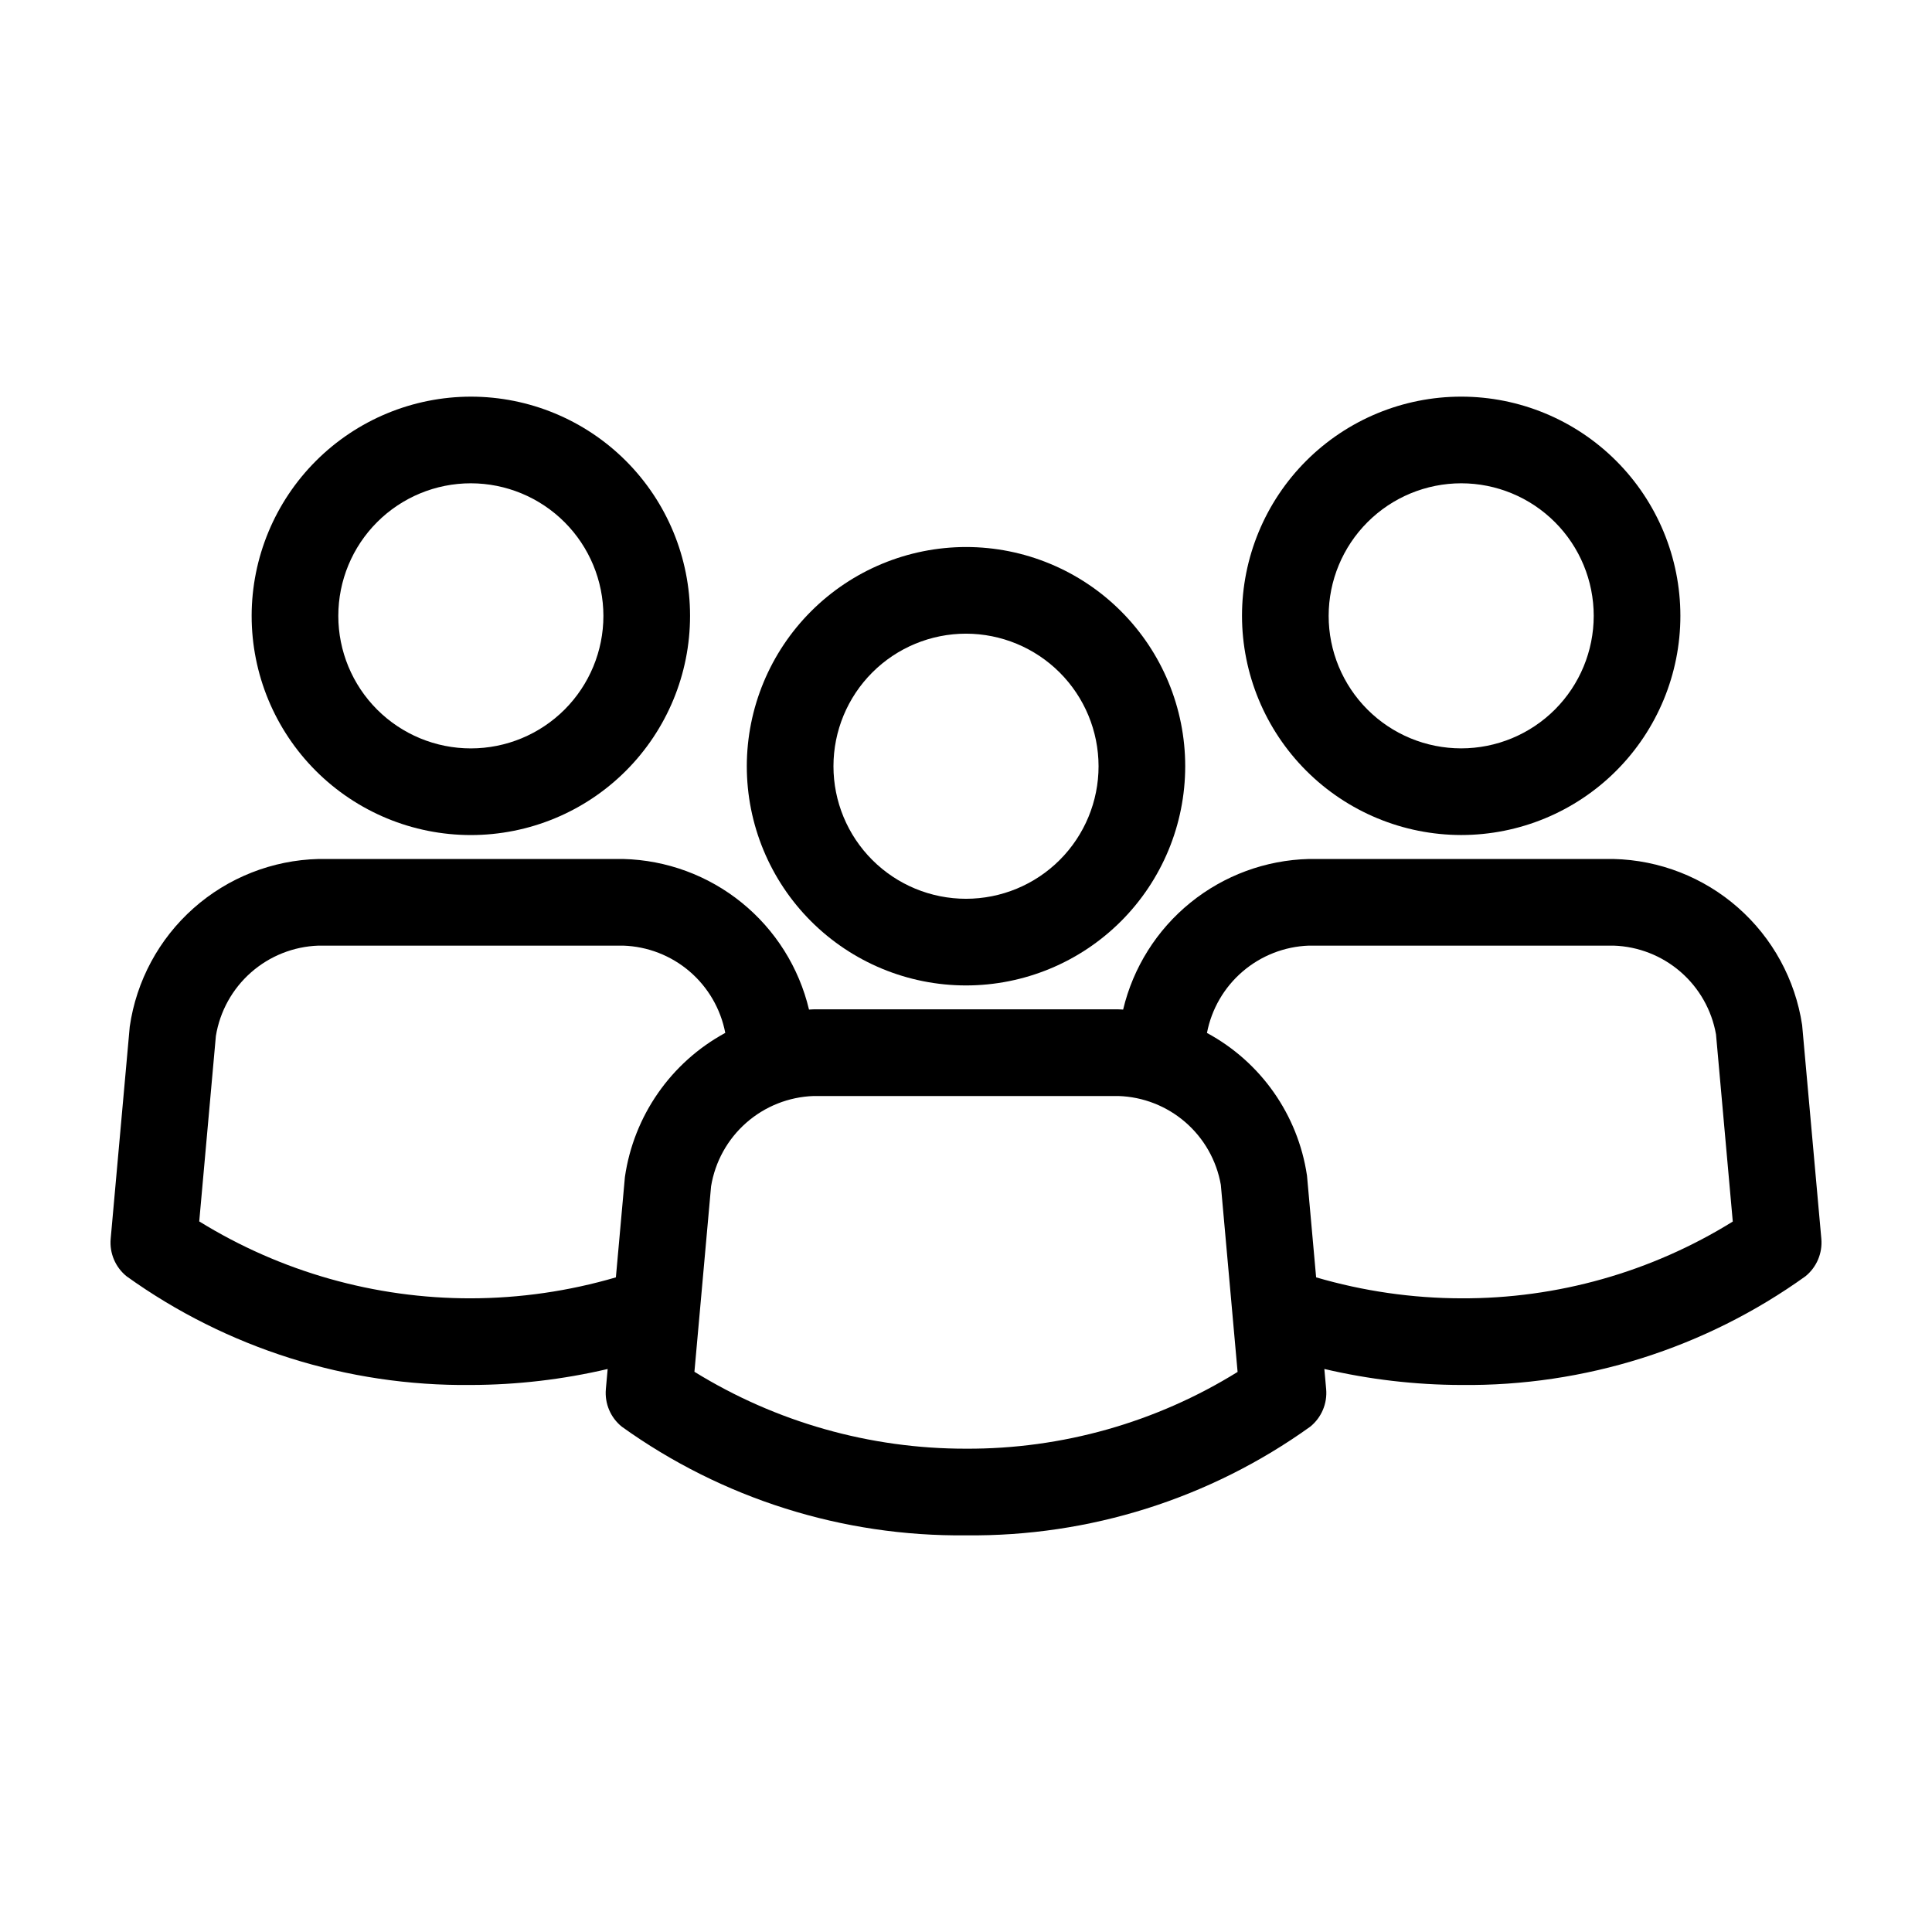
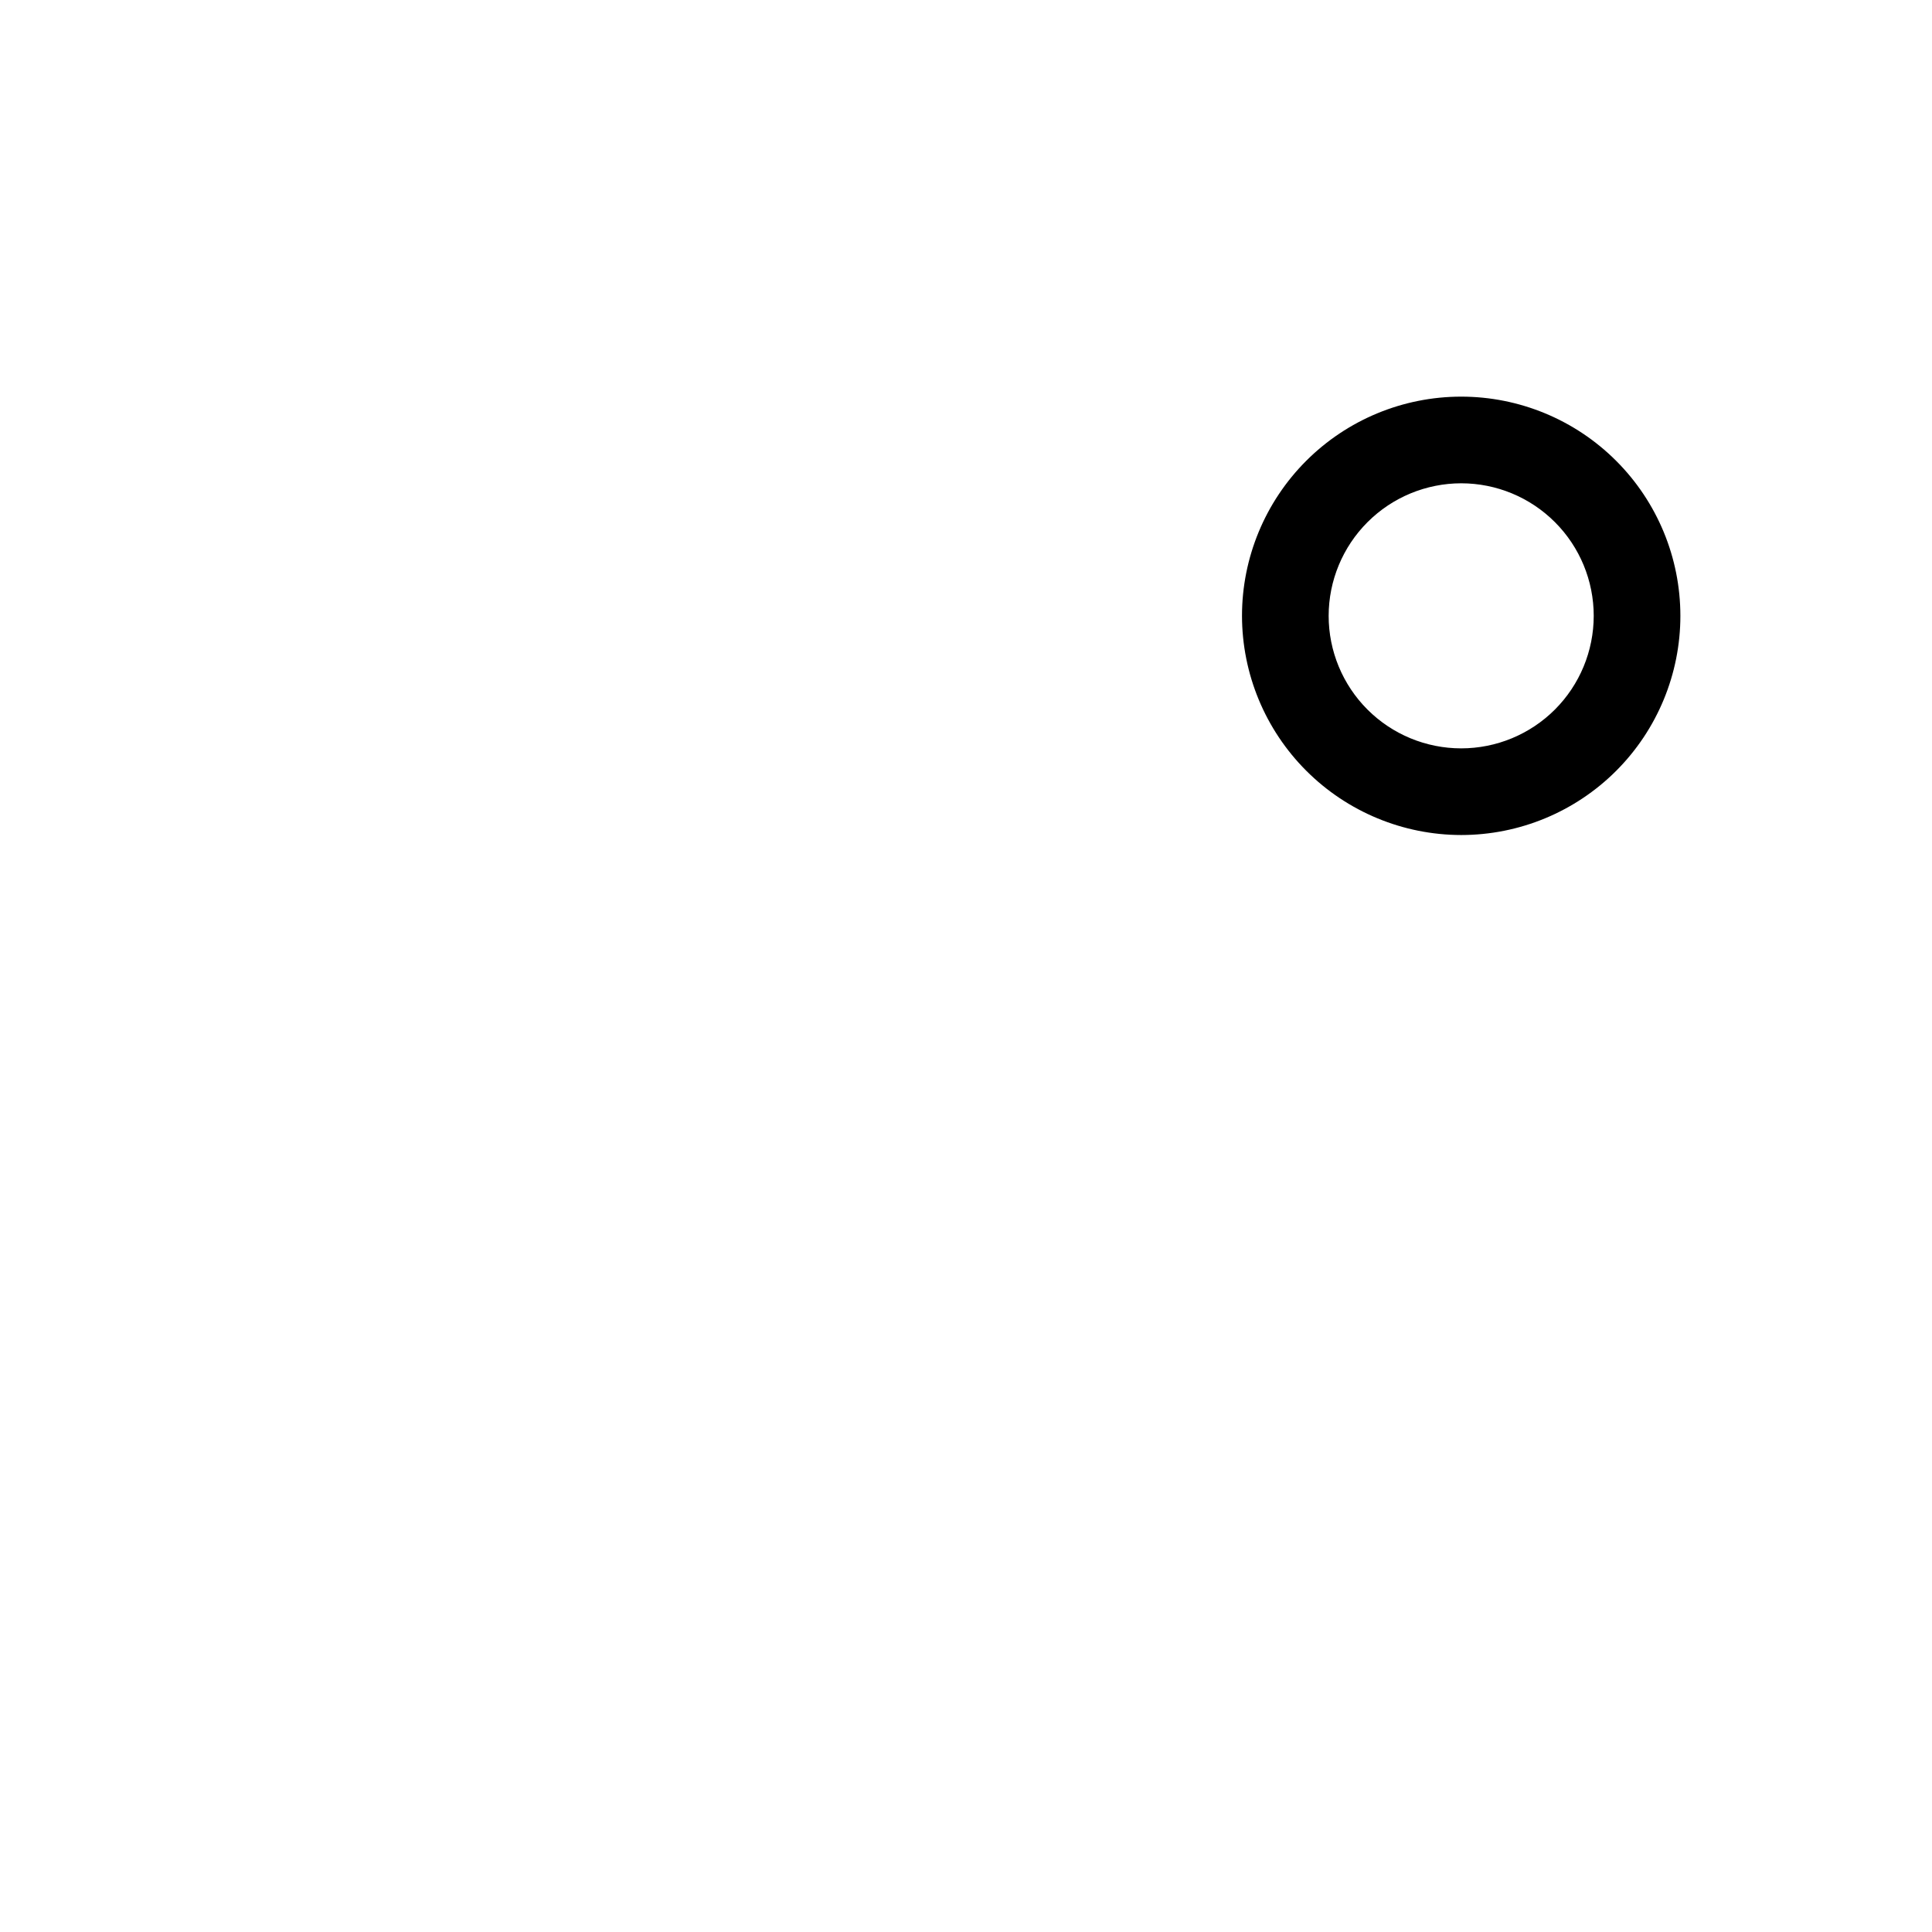
<svg xmlns="http://www.w3.org/2000/svg" fill="#000000" width="800px" height="800px" version="1.1" viewBox="144 144 512 512">
  <g>
-     <path d="m341.91 347.05c-0.004 15.406 6.113 30.184 17.008 41.078 10.895 10.898 25.668 17.02 41.074 17.023 15.41 0 30.184-6.117 41.082-17.012 10.895-10.891 17.016-25.668 17.02-41.074s-6.117-30.184-17.008-41.078c-10.895-10.898-25.668-17.02-41.078-17.023-15.398 0.016-30.168 6.141-41.059 17.031-10.891 10.887-17.02 25.652-17.039 41.055zm93.219 0c0.004 9.316-3.699 18.254-10.285 24.844-6.586 6.59-15.523 10.289-24.84 10.293-9.316 0-18.254-3.703-24.84-10.289-6.59-6.59-10.293-15.523-10.289-24.844 0-9.316 3.703-18.25 10.293-24.84 6.586-6.586 15.523-10.285 24.84-10.285 9.312 0.012 18.238 3.715 24.824 10.301 6.582 6.582 10.285 15.508 10.297 24.82z" />
    <path d="m531.24 365.29c15.406-0.004 30.18-6.125 41.07-17.02s17.008-25.672 17.008-41.074c-0.004-15.406-6.125-30.18-17.02-41.07-10.895-10.895-25.668-17.012-41.07-17.012-15.406 0-30.18 6.121-41.074 17.012-10.891 10.895-17.012 25.668-17.012 41.074 0.016 15.402 6.141 30.168 17.035 41.059 10.891 10.891 25.66 17.016 41.062 17.031zm0-93.211c9.316 0.004 18.25 3.707 24.832 10.297 6.586 6.586 10.281 15.52 10.281 24.836-0.004 9.316-3.707 18.246-10.293 24.832-6.59 6.586-15.523 10.281-24.836 10.281-9.316 0-18.25-3.703-24.836-10.289-6.586-6.59-10.285-15.523-10.281-24.836 0.008-9.316 3.715-18.242 10.305-24.828 6.586-6.586 15.516-10.285 24.828-10.293z" />
-     <path d="m571.61 371.64h-80.762 0.004c-11.457 0.293-22.492 4.367-31.395 11.586-8.898 7.219-15.164 17.176-17.816 28.324-0.418-0.012-0.832-0.062-1.254-0.062h-80.762c-0.414 0-0.816 0.051-1.23 0.062v-0.004c-2.652-11.152-8.922-21.113-17.828-28.332-8.902-7.219-19.949-11.289-31.41-11.574h-80.762 0.004c-12.242 0.309-23.98 4.938-33.133 13.07-9.156 8.133-15.137 19.246-16.883 31.363l-5.051 56.207c-0.344 3.816 1.242 7.551 4.223 9.957 26.57 19.062 58.527 29.148 91.227 28.797 12.207-0.031 24.371-1.453 36.254-4.234l-0.48 5.332 0.004-0.004c-0.344 3.816 1.242 7.555 4.223 9.957 26.57 19.062 58.527 29.152 91.227 28.797 32.691 0.355 64.645-9.734 91.211-28.797 2.981-2.406 4.562-6.141 4.223-9.957l-0.48-5.336c11.891 2.785 24.059 4.211 36.273 4.242 32.691 0.352 64.645-9.734 91.211-28.797 2.981-2.406 4.562-6.141 4.223-9.957l-5.09-56.637c-1.824-12.039-7.832-23.051-16.973-31.098-9.137-8.047-20.82-12.617-32.996-12.906zm-302.83 116.43c-25.422 0.031-50.352-7.027-71.98-20.383l4.41-49.133c1.059-6.523 4.348-12.473 9.305-16.84 4.957-4.371 11.277-6.883 17.883-7.113h80.762-0.004c6.465 0.215 12.664 2.621 17.578 6.82 4.914 4.203 8.254 9.953 9.473 16.305-14.398 7.82-24.258 21.98-26.598 38.195l-2.391 26.594c-12.488 3.656-25.43 5.527-38.438 5.555zm131.23 39.848c-25.422 0.035-50.352-7.023-71.98-20.383l1.391-15.484 0.008-0.086 3.012-33.562c1.059-6.519 4.348-12.473 9.305-16.84 4.957-4.367 11.277-6.883 17.883-7.109h80.762-0.004c6.539 0.207 12.805 2.66 17.746 6.941 4.945 4.285 8.262 10.137 9.398 16.578l3.039 33.883c0.008 0.121 0.023 0.238 0.031 0.359l1.375 15.359c-21.602 13.402-46.543 20.453-71.965 20.344zm131.23-39.848c-13.016-0.031-25.961-1.902-38.453-5.559l-2.426-27.02-0.004 0.004c-2.394-16.059-12.215-30.047-26.5-37.754 1.219-6.344 4.555-12.082 9.457-16.285s11.086-6.621 17.543-6.856h80.762-0.004c6.539 0.211 12.805 2.664 17.746 6.945 4.945 4.285 8.262 10.137 9.398 16.578l4.445 49.602c-21.602 13.402-46.543 20.453-71.965 20.344z" />
-     <path d="m210.69 307.2c-0.004 15.406 6.113 30.184 17.008 41.078 10.895 10.898 25.668 17.02 41.074 17.02 15.406 0.004 30.184-6.113 41.082-17.008 10.895-10.891 17.016-25.668 17.02-41.074s-6.117-30.184-17.008-41.082c-10.895-10.895-25.668-17.016-41.078-17.02-15.398 0.016-30.168 6.141-41.059 17.031-10.891 10.887-17.02 25.652-17.039 41.055zm93.219 0c0.004 9.316-3.699 18.254-10.285 24.844-6.586 6.586-15.523 10.289-24.84 10.289-9.316 0.004-18.254-3.699-24.84-10.285-6.59-6.59-10.293-15.527-10.289-24.844 0-9.316 3.703-18.254 10.293-24.84 6.586-6.586 15.523-10.289 24.84-10.285 9.312 0.012 18.238 3.715 24.824 10.301 6.582 6.582 10.285 15.508 10.297 24.82z" />
  </g>
</svg>